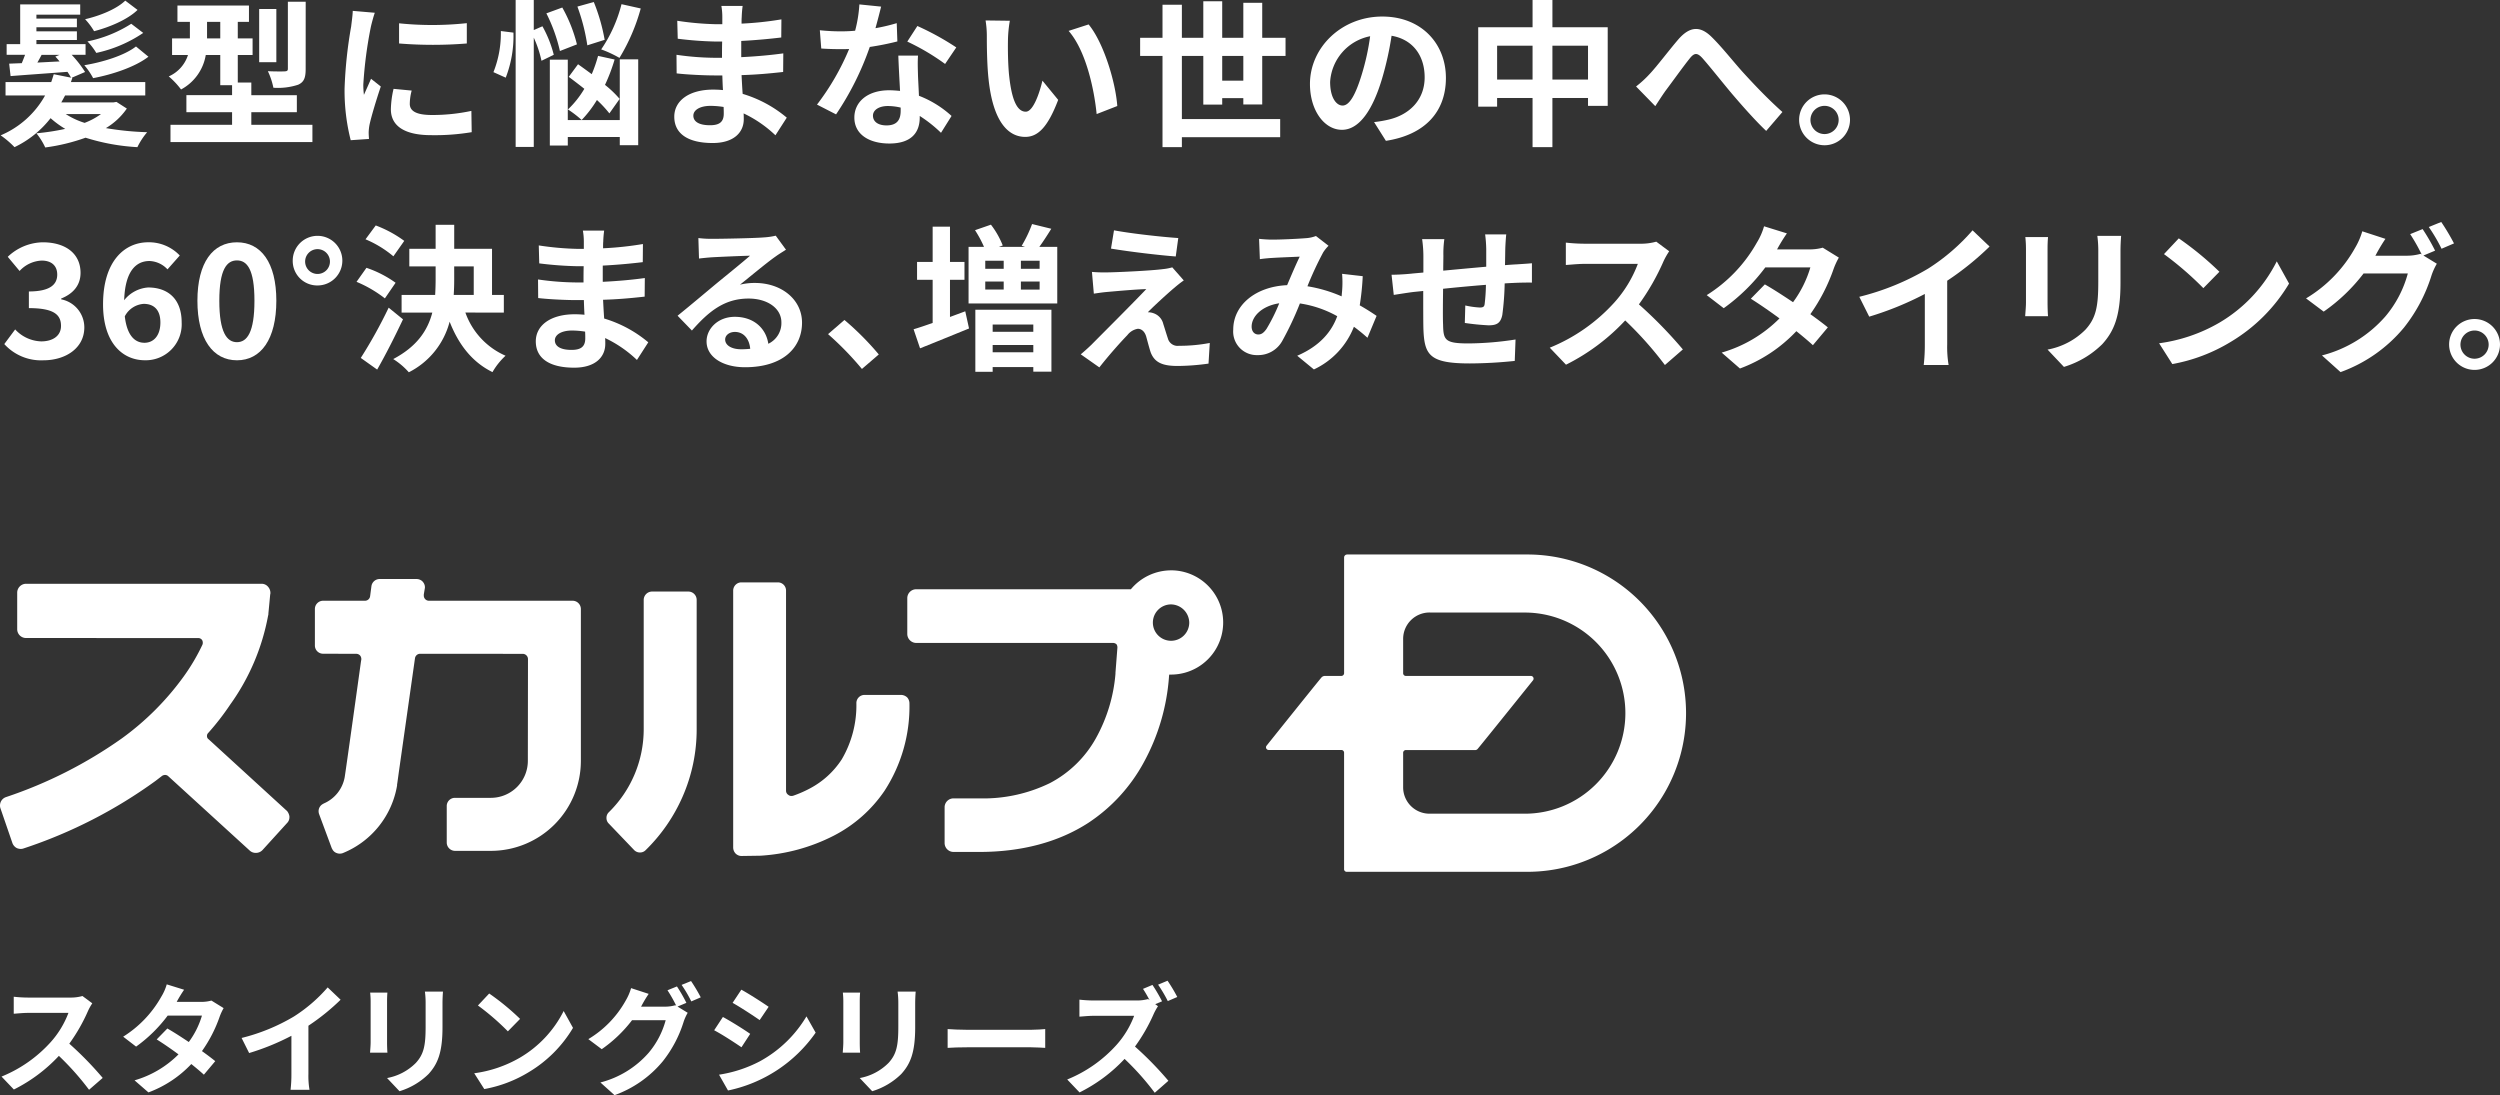
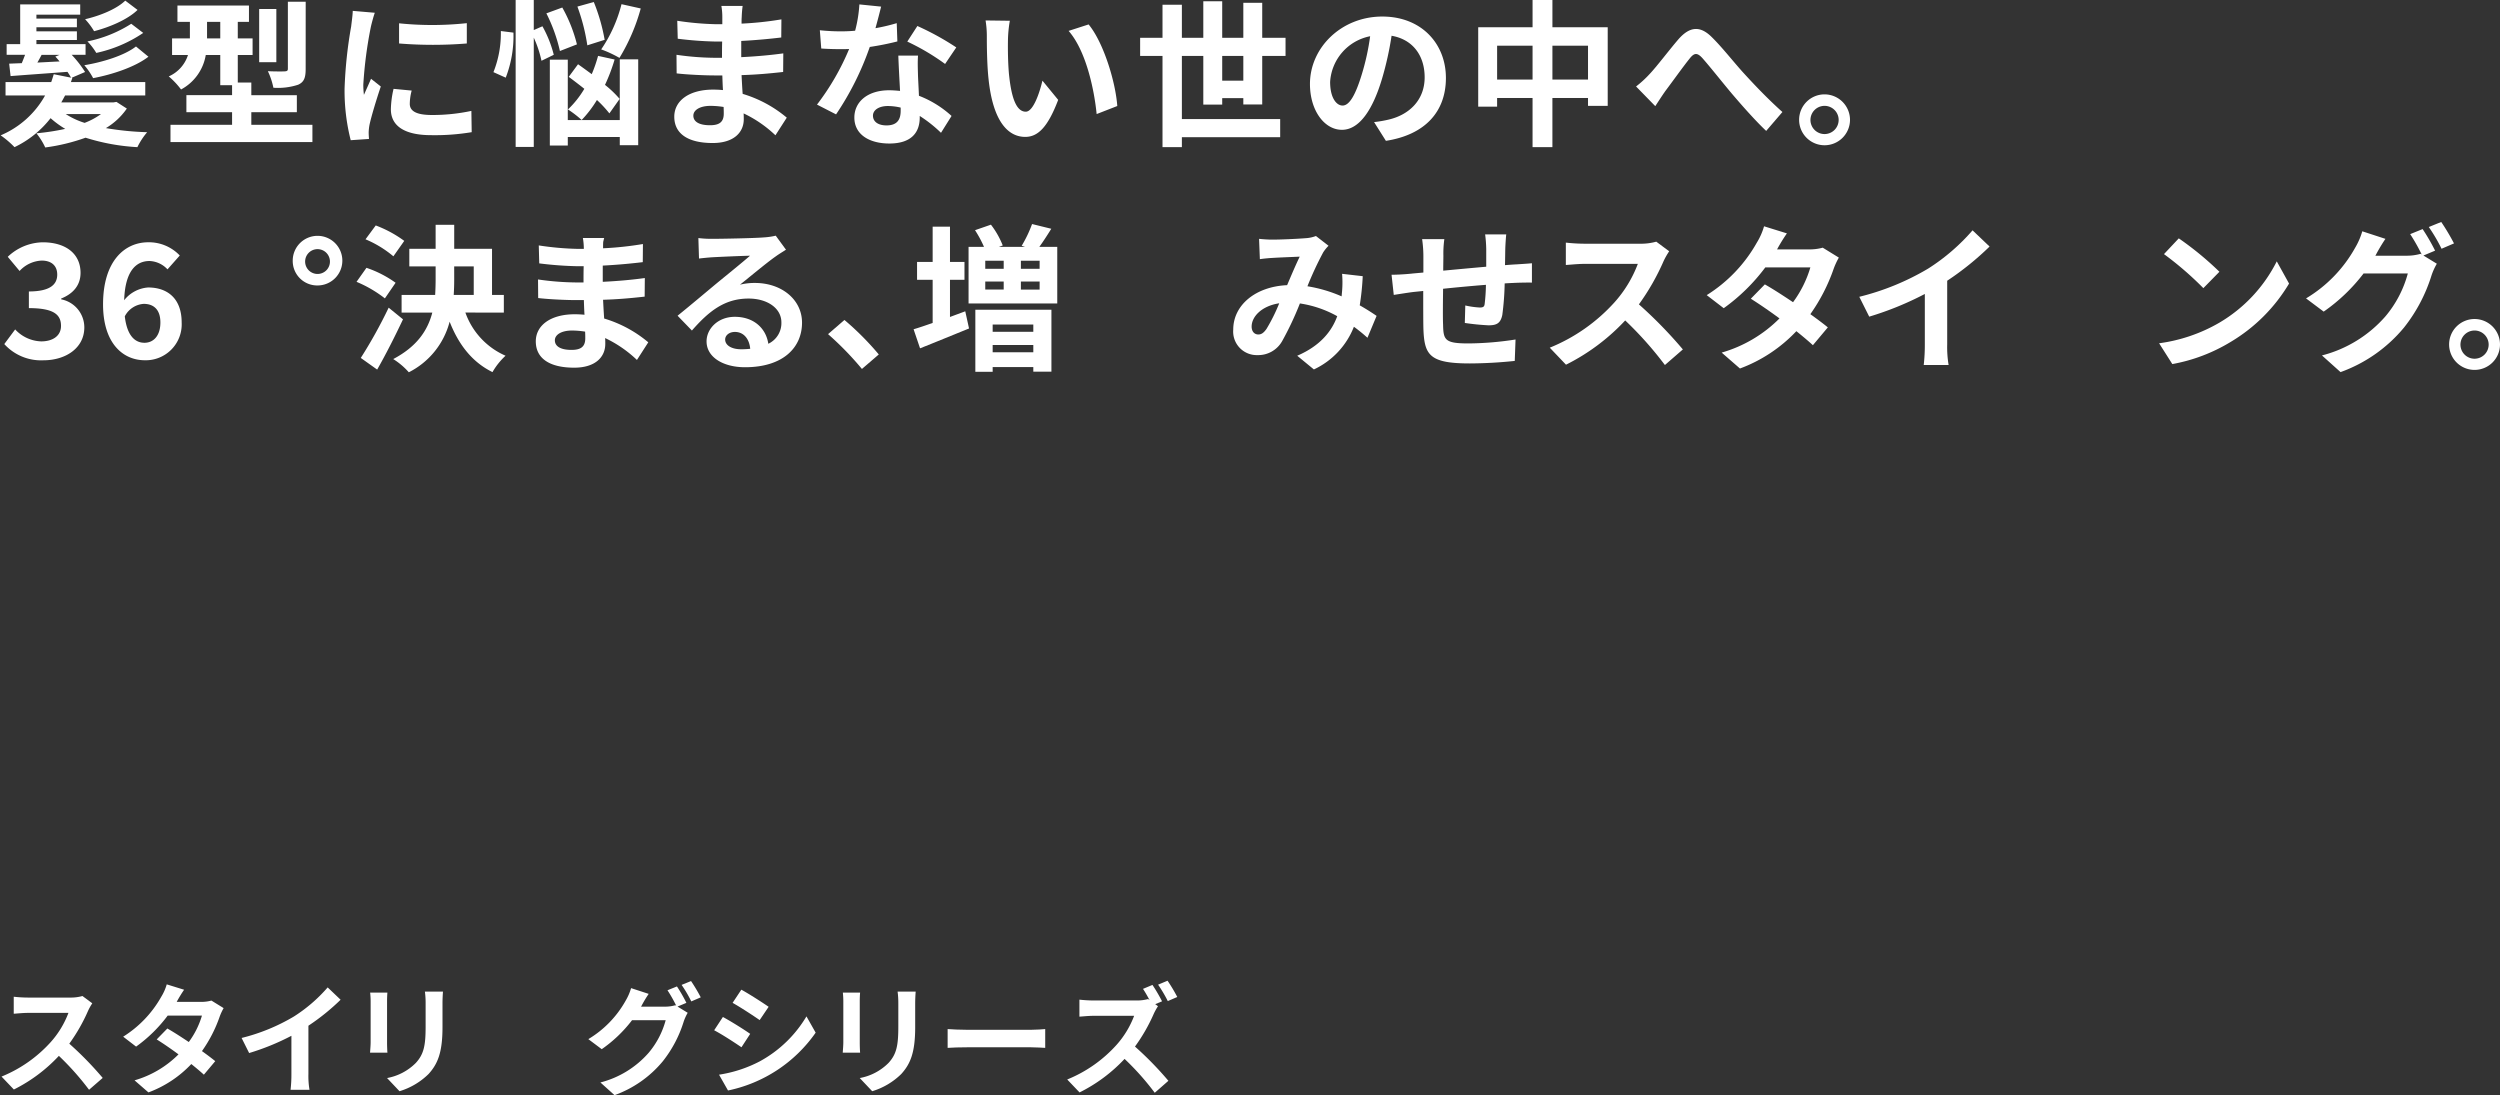
<svg xmlns="http://www.w3.org/2000/svg" width="434.894" height="190.512" viewBox="0 0 434.894 190.512">
  <rect x="0" y="0" width="434.894" height="190.512" fill="#333333" stroke="none" />
  <g transform="translate(-740.953 -4758.804)">
    <g transform="translate(0 -31.411)">
      <path d="M763.018,4809.1a11.71,11.71,0,0,1-3.644,3.4,50.891,50.891,0,0,0,7.18.713,12.14,12.14,0,0,0-1.7,2.6,36.4,36.4,0,0,1-9.017-1.644,33.694,33.694,0,0,1-7.015,1.7,11.536,11.536,0,0,0-1.535-2.466,40.774,40.774,0,0,0,5.015-.768,15.989,15.989,0,0,1-2.548-1.863,17.526,17.526,0,0,1-6.276,5.042,16.114,16.114,0,0,0-2.412-2.055,15.894,15.894,0,0,0,7.728-6.933h-6.878v-2.33h7.947c.165-.466.3-.9.439-1.37l3.014.6a11.48,11.48,0,0,0-.63-1.014c-3.563.274-7.153.521-9.893.739l-.247-2.164,2.193-.083c.191-.438.383-.959.575-1.452h-3.206v-1.864h2.356v-6.905h10.442v1.781h-7.619v.685h7.043v1.507h-7.043v.713h7.043v1.507h-7.043v.712h8.55v1.864h-2.411a19.528,19.528,0,0,1,2.329,2.987l-2.357,1.014.137.028c-.082.246-.164.465-.246.712h12.935v2.33H752.276c-.22.411-.439.822-.658,1.2h9.1l.493-.082Zm-14.826-9.345c-.246.466-.493.932-.74,1.343,1.234-.055,2.549-.137,3.865-.192-.247-.3-.494-.6-.74-.849l.74-.3Zm4.194,10.3a13.518,13.518,0,0,0,3.288,1.535,12.157,12.157,0,0,0,2.85-1.535Zm14.387-9.975c-2.3,1.781-6.276,3.1-9.619,3.727a12.174,12.174,0,0,0-1.535-2.247c3.152-.521,6.961-1.672,8.989-3.261Zm-1.891-8.139c-1.754,1.7-4.905,3.014-7.564,3.7a11.464,11.464,0,0,0-1.562-2.083c2.494-.575,5.426-1.726,6.988-3.233Zm.986,4a23.29,23.29,0,0,1-8.166,3.48,10.887,10.887,0,0,0-1.535-2,22.544,22.544,0,0,0,7.619-3.07Z" fill="#fff" />
      <path d="M795.3,4811.92v3.014H770.61v-3.014h10.715v-2.193h-7.947v-2.959h7.947v-1.727H779.27v-5.261h-2.522a8.359,8.359,0,0,1-4.3,6,13.986,13.986,0,0,0-2.138-2.274,6.057,6.057,0,0,0,3.344-3.727h-2.768V4796.9h3.1v-2.877h-2.165v-2.851h12.441v2.851h-1.945v2.877h2.576v2.878h-2.576v4.8h2.356v2.193h7.92v2.959h-7.92v2.193ZM779.27,4796.9v-2.877h-2.3v2.877Zm9.756,4.138h-2.987v-9.263h2.987Zm5.1,1.179c0,1.507-.274,2.274-1.316,2.74a11.293,11.293,0,0,1-4.3.521,12.232,12.232,0,0,0-.959-2.878c1.233.055,2.549.055,2.96.028.383-.028.52-.11.52-.466v-11.647h3.1Z" fill="#fff" />
      <path d="M805.469,4794.874a72.711,72.711,0,0,0-1.316,10.057,13.264,13.264,0,0,0,.11,1.782c.411-.932.85-1.891,1.233-2.795l1.7,1.343c-.767,2.274-1.671,5.261-1.973,6.713a8.319,8.319,0,0,0-.137,1.288c0,.3.028.741.055,1.124l-3.179.219a35.027,35.027,0,0,1-1.069-8.961,76.469,76.469,0,0,1,1.151-10.852c.083-.767.247-1.809.274-2.686l3.837.329C805.935,4793.011,805.578,4794.381,805.469,4794.874Zm6.769,13.4c0,1.206,1.041,1.946,3.837,1.946a32.4,32.4,0,0,0,6.878-.713l.055,3.7a38.886,38.886,0,0,1-7.07.52c-4.714,0-6.989-1.671-6.989-4.494a16.764,16.764,0,0,1,.466-3.562l3.152.3A9.261,9.261,0,0,0,812.238,4808.275Zm9.921-14.032v3.536a73.557,73.557,0,0,1-11.785,0v-3.508A56.319,56.319,0,0,0,822.159,4794.243Z" fill="#fff" />
      <path d="M830.271,4795.888a19.979,19.979,0,0,1-1.343,7.838l-2.138-.96a18.212,18.212,0,0,0,1.288-7.152Zm4.878,4.9a19.237,19.237,0,0,0-1.343-4.028v19.019h-3.152v-25.569h3.152v5.235l1.507-.658a20.2,20.2,0,0,1,1.973,4.96Zm3.206-1.7a28.426,28.426,0,0,0-2.357-6.55l2.768-1.014a25.56,25.56,0,0,1,2.549,6.412Zm10.414,1.452h3.206v14.935h-3.206v-1.425h-9.044v1.48H836.6V4800.6h3.124v10.5h9.044Zm-1.809,9.4a20.043,20.043,0,0,0-2.165-2.33,19.978,19.978,0,0,1-2.658,3.48,18.261,18.261,0,0,0-2.384-1.835,16.659,16.659,0,0,0,2.85-3.59c-.932-.741-1.864-1.453-2.713-2.083l1.617-2.193c.739.521,1.562,1.124,2.384,1.727a24.3,24.3,0,0,0,1.1-3.179l2.878.63a30.658,30.658,0,0,1-1.672,4.413,18.4,18.4,0,0,1,2.549,2.439Zm-3.837-11.839a33.893,33.893,0,0,0-1.726-6.742l2.85-.794a32.126,32.126,0,0,1,1.891,6.577Zm9.291-6.413a33.444,33.444,0,0,1-3.7,8.6,19.921,19.921,0,0,0-3.179-1.48,24.721,24.721,0,0,0,3.535-7.865Z" fill="#fff" />
      <path d="M869.98,4793.2c-.027.274-.027.685-.027,1.124a57.558,57.558,0,0,0,6.933-.74l-.027,3.152c-1.809.219-4.3.465-6.961.6v2.822c2.768-.137,5.1-.356,7.317-.658l-.027,3.234c-2.467.274-4.6.466-7.235.548.055,1.041.109,2.165.192,3.262a21.438,21.438,0,0,1,7.673,4.138l-1.973,3.069a21.007,21.007,0,0,0-5.536-3.809c.028.383.028.712.028,1.014,0,2.329-1.782,4.138-5.4,4.138-4.385,0-6.687-1.672-6.687-4.577,0-2.768,2.549-4.714,6.769-4.714.576,0,1.151.028,1.7.083-.055-.85-.082-1.727-.11-2.549h-1.425c-1.589,0-4.713-.137-6.522-.356l-.027-3.234a48.383,48.383,0,0,0,6.6.521h1.316c0-.9,0-1.891.027-2.823h-1.014a63.153,63.153,0,0,1-6.714-.493l-.082-3.124a51.274,51.274,0,0,0,6.769.6h1.068v-1.287a10.973,10.973,0,0,0-.164-1.891h3.7A18.435,18.435,0,0,0,869.98,4793.2Zm-5.536,18.8c1.453,0,2.412-.411,2.412-2,0-.3,0-.685-.027-1.178a15.125,15.125,0,0,0-2.248-.192c-1.945,0-3.014.768-3.014,1.7C861.567,4811.372,862.554,4812,864.444,4812Z" fill="#fff" />
      <path d="M893.247,4795.12a33.209,33.209,0,0,0,3.7-.877l.11,3.18a47.752,47.752,0,0,1-4.8.959,50.491,50.491,0,0,1-5.865,11.729l-3.316-1.7a43.181,43.181,0,0,0,5.591-9.674c-.493.027-.959.027-1.425.027-1.124,0-2.247-.027-3.426-.109l-.246-3.179a34.684,34.684,0,0,0,3.644.192c.822,0,1.645-.028,2.494-.11a23.031,23.031,0,0,0,.74-4.576l3.782.383C894.015,4792.243,893.659,4793.641,893.247,4795.12Zm7.4,8.277c.027.795.109,2.11.164,3.48a17.922,17.922,0,0,1,5.673,3.508l-1.836,2.933a23.237,23.237,0,0,0-3.7-2.933v.274c0,2.549-1.4,4.522-5.289,4.522-3.4,0-6.084-1.507-6.084-4.522,0-2.686,2.247-4.741,6.057-4.741.657,0,1.26.055,1.891.11-.11-2.028-.247-4.467-.3-6.139h3.426C900.565,4801.04,900.619,4802.191,900.647,4803.4Zm-5.481,8.633c1.891,0,2.466-1.042,2.466-2.549v-.548a9.8,9.8,0,0,0-2.22-.275c-1.589,0-2.6.713-2.6,1.672C892.809,4811.344,893.659,4812.03,895.166,4812.03Zm3.617-14.58,1.754-2.713a47.264,47.264,0,0,1,6.769,3.727l-1.946,2.878A39.511,39.511,0,0,0,898.783,4797.45Z" fill="#fff" />
      <path d="M916.295,4797.176c-.027,1.781,0,3.836.165,5.81.383,3.946,1.2,6.659,2.932,6.659,1.288,0,2.384-3.206,2.9-5.4l2.74,3.344c-1.808,4.768-3.535,6.44-5.727,6.44-3.015,0-5.618-2.713-6.386-10.058-.274-2.521-.3-5.727-.3-7.4a16.7,16.7,0,0,0-.219-2.8l4.22.055A22.13,22.13,0,0,0,916.295,4797.176Zm19.019,11.482-3.59,1.4c-.438-4.412-1.891-11.071-4.878-14.469l3.48-1.124C932.93,4797.615,935.013,4804.466,935.314,4808.658Z" fill="#fff" />
      <path d="M957.238,4808.385v-1.1h-3.672v1.124h-3.289v-8.468H946.55v10.989h17.1v3.152h-17.1v1.726h-3.37v-15.867h-3.892v-3.152h3.892v-5.755h3.37v5.755h3.727v-6.358h3.289v6.358h3.672v-6.084h3.289v6.084h4.056v3.152h-4.056v8.441Zm0-4.139v-4.3h-3.672v4.3Z" fill="#fff" />
      <path d="M982.04,4814.715l-2.055-3.261a21,21,0,0,0,2.548-.439c3.508-.822,6.249-3.343,6.249-7.344,0-3.782-2.056-6.6-5.755-7.235a55.437,55.437,0,0,1-1.645,7.427c-1.644,5.536-4,8.934-6.988,8.934-3.042,0-5.563-3.344-5.563-7.975,0-6.33,5.481-11.729,12.579-11.729,6.8,0,11.071,4.713,11.071,10.688C992.481,4809.563,988.946,4813.646,982.04,4814.715Zm-7.536-6.139c1.151,0,2.219-1.726,3.343-5.426a41.215,41.215,0,0,0,1.453-6.632,8.627,8.627,0,0,0-6.961,7.948C972.339,4807.234,973.435,4808.576,974.5,4808.576Z" fill="#fff" />
      <path d="M1020.626,4794.956v13.675H1017.2v-1.37h-6.194v8.55h-3.453v-8.55h-6.166v1.507H998.1v-13.812h9.455v-4.741h3.453v4.741Zm-13.072,9.1v-5.892h-6.166v5.892Zm9.647,0v-5.892h-6.194v5.892Z" fill="#fff" />
      <path d="M1027.889,4803.123c1.26-1.316,3.37-4.138,5.069-6.111,1.919-2.166,3.7-2.357,5.7-.412,1.863,1.809,4.055,4.632,5.672,6.386,1.754,1.918,4.084,4.384,6.687,6.714l-2.823,3.289c-1.973-1.864-4.3-4.522-6.029-6.55-1.7-2.028-3.754-4.632-5.042-6.084-.959-1.069-1.48-.932-2.275.082-1.1,1.37-3.042,4.083-4.22,5.645-.63.9-1.261,1.891-1.727,2.6l-3.343-3.425A18.5,18.5,0,0,0,1027.889,4803.123Z" fill="#fff" />
      <path d="M1062.775,4811.07a4.426,4.426,0,1,1-4.44-4.439A4.439,4.439,0,0,1,1062.775,4811.07Zm-1.973,0a2.453,2.453,0,1,0-2.467,2.466A2.456,2.456,0,0,0,1060.8,4811.07Z" fill="#fff" />
      <path d="M741.7,4850.068l1.891-2.549a6.44,6.44,0,0,0,4.522,2.083c2.055,0,3.453-.987,3.453-2.686,0-1.918-1.178-3.1-5.591-3.1v-2.9c3.728,0,4.933-1.233,4.933-2.932,0-1.534-.986-2.439-2.713-2.439a5.544,5.544,0,0,0-3.836,1.809l-2.056-2.466a9.025,9.025,0,0,1,6.084-2.522c3.919,0,6.577,1.919,6.577,5.316,0,2.138-1.26,3.618-3.371,4.468v.136a4.974,4.974,0,0,1,4.029,4.879c0,3.617-3.261,5.727-7.126,5.727A8.622,8.622,0,0,1,741.7,4850.068Z" fill="#fff" />
      <path d="M758.88,4843.161c0-7.536,3.754-10.8,7.865-10.8a7.4,7.4,0,0,1,5.481,2.3l-2.138,2.412a4.482,4.482,0,0,0-3.124-1.453c-2.329,0-4.248,1.727-4.412,6.824a5.83,5.83,0,0,1,4.166-2.22c3.4,0,5.837,1.946,5.837,6.084a6.255,6.255,0,0,1-6.385,6.577C762.333,4852.89,758.88,4849.93,758.88,4843.161Zm3.782,2.083c.383,3.344,1.754,4.6,3.425,4.6,1.535,0,2.768-1.178,2.768-3.535,0-2.219-1.151-3.234-2.9-3.234A4.012,4.012,0,0,0,762.662,4845.244Z" fill="#fff" />
-       <path d="M775.295,4842.532c0-6.687,2.713-10.168,6.879-10.168s6.851,3.508,6.851,10.168c0,6.713-2.686,10.358-6.851,10.358S775.295,4849.245,775.295,4842.532Zm9.921,0c0-5.482-1.288-7.016-3.042-7.016s-3.069,1.534-3.069,7.016c0,5.508,1.315,7.207,3.069,7.207S785.216,4848.04,785.216,4842.532Z" fill="#fff" />
      <path d="M791.875,4835.543a4.316,4.316,0,1,1,4.33,4.33A4.26,4.26,0,0,1,791.875,4835.543Zm6.467,0a2.158,2.158,0,1,0-2.137,2.329A2.151,2.151,0,0,0,798.342,4835.543Z" fill="#fff" />
      <path d="M807.907,4842.12a21.324,21.324,0,0,0-4.933-2.878l1.726-2.438a19.114,19.114,0,0,1,5.07,2.6Zm3.151,3.645c-1.37,2.9-2.96,6.057-4.494,8.742l-2.85-2.028a82.449,82.449,0,0,0,4.85-8.742Zm-1.672-10.962a18.784,18.784,0,0,0-4.85-2.959l1.781-2.412a20.613,20.613,0,0,1,4.96,2.685Zm12.524,9.784a12.857,12.857,0,0,0,6.989,7.509,12.057,12.057,0,0,0-2.275,2.85c-3.563-1.754-5.892-4.8-7.454-8.77a13.711,13.711,0,0,1-7.1,8.8,12.432,12.432,0,0,0-2.713-2.3c4.165-2.192,6-5.015,6.8-8.084h-5.344v-3.07h5.838q.081-1.356.082-2.713v-2.247h-4.577v-3.069h4.577v-4.166h3.234v4.166h6.577v8.029H828.6v3.07Zm-1.945-5.755c0,.9-.028,1.781-.083,2.685h3.481v-4.96h-3.4Z" fill="#fff" />
-       <path d="M845.89,4832.282c-.028.274-.028.685-.028,1.124a57.5,57.5,0,0,0,6.934-.741l-.028,3.152c-1.808.219-4.3.466-6.961.6v2.822c2.768-.136,5.1-.355,7.318-.657l-.028,3.234c-2.466.274-4.6.465-7.235.548.055,1.041.11,2.165.192,3.261a21.453,21.453,0,0,1,7.673,4.138l-1.973,3.069a21.03,21.03,0,0,0-5.535-3.809c.027.384.027.713.027,1.014,0,2.329-1.781,4.139-5.4,4.139-4.385,0-6.687-1.672-6.687-4.577,0-2.768,2.549-4.714,6.77-4.714a16.791,16.791,0,0,1,1.7.083c-.054-.85-.082-1.727-.109-2.549h-1.425c-1.59,0-4.714-.138-6.522-.357l-.028-3.233a48.543,48.543,0,0,0,6.6.52h1.315c0-.9,0-1.891.028-2.822h-1.015a62.9,62.9,0,0,1-6.714-.494l-.082-3.124a51.116,51.116,0,0,0,6.769.6h1.069v-1.288a10.983,10.983,0,0,0-.165-1.891h3.7A18.46,18.46,0,0,0,845.89,4832.282Zm-5.536,18.8c1.452,0,2.411-.41,2.411-2,0-.3,0-.685-.027-1.178a15.189,15.189,0,0,0-2.247-.192c-1.946,0-3.015.767-3.015,1.7C837.476,4850.451,838.463,4851.081,840.354,4851.081Z" fill="#fff" />
+       <path d="M845.89,4832.282c-.028.274-.028.685-.028,1.124a57.5,57.5,0,0,0,6.934-.741l-.028,3.152c-1.808.219-4.3.466-6.961.6v2.822c2.768-.136,5.1-.355,7.318-.657l-.028,3.234c-2.466.274-4.6.465-7.235.548.055,1.041.11,2.165.192,3.261a21.453,21.453,0,0,1,7.673,4.138l-1.973,3.069a21.03,21.03,0,0,0-5.535-3.809c.027.384.027.713.027,1.014,0,2.329-1.781,4.139-5.4,4.139-4.385,0-6.687-1.672-6.687-4.577,0-2.768,2.549-4.714,6.77-4.714a16.791,16.791,0,0,1,1.7.083c-.054-.85-.082-1.727-.109-2.549h-1.425c-1.59,0-4.714-.138-6.522-.357l-.028-3.233a48.543,48.543,0,0,0,6.6.52h1.315c0-.9,0-1.891.028-2.822h-1.015a62.9,62.9,0,0,1-6.714-.494l-.082-3.124a51.116,51.116,0,0,0,6.769.6h1.069a10.983,10.983,0,0,0-.165-1.891h3.7A18.46,18.46,0,0,0,845.89,4832.282Zm-5.536,18.8c1.452,0,2.411-.41,2.411-2,0-.3,0-.685-.027-1.178a15.189,15.189,0,0,0-2.247-.192c-1.946,0-3.015.767-3.015,1.7C837.476,4850.451,838.463,4851.081,840.354,4851.081Z" fill="#fff" />
      <path d="M864.937,4831.761c1.452,0,7.317-.109,8.879-.247a11.9,11.9,0,0,0,2.083-.3l1.781,2.439c-.631.411-1.288.795-1.918,1.261-1.48,1.041-4.358,3.453-6.084,4.823a10.724,10.724,0,0,1,2.6-.3c4.659,0,8.194,2.906,8.194,6.907,0,4.33-3.289,7.755-9.92,7.755-3.81,0-6.687-1.754-6.687-4.494,0-2.22,2-4.276,4.905-4.276,3.4,0,5.454,2.083,5.837,4.687a3.972,3.972,0,0,0,2.275-3.727c0-2.467-2.466-4.138-5.7-4.138-4.193,0-6.934,2.219-9.866,5.563l-2.494-2.576c1.946-1.562,5.262-4.357,6.879-5.7,1.535-1.26,4.385-3.562,5.727-4.74-1.4.027-5.179.192-6.631.274-.74.054-1.617.137-2.248.219l-.109-3.563A18.969,18.969,0,0,0,864.937,4831.761Zm4.932,19.211a14.337,14.337,0,0,0,1.59-.082c-.164-1.781-1.178-2.933-2.658-2.933-1.042,0-1.7.631-1.7,1.316C867.1,4850.287,868.225,4850.972,869.869,4850.972Z" fill="#fff" />
      <path d="M885,4848.341l2.85-2.466a49.3,49.3,0,0,1,5.975,6l-2.933,2.522A53.634,53.634,0,0,0,885,4848.341Z" fill="#fff" />
      <path d="M906.209,4845.354c.877-.329,1.781-.658,2.658-.987l.657,2.988c-2.9,1.178-6.029,2.466-8.522,3.452l-1.124-3.315c.932-.274,2.055-.658,3.316-1.1v-7.508h-2.713v-3.1h2.713v-6.139h3.015v6.139h2.521v3.1h-2.521Zm18.662-12.195V4843H909.442v-9.838h2.686a20.044,20.044,0,0,0-1.562-2.905l2.768-.959a14.887,14.887,0,0,1,2.055,3.617l-.685.247h4.577l-.6-.192a21.653,21.653,0,0,0,1.808-3.782l3.344.822c-.713,1.151-1.425,2.248-2.083,3.152Zm-14.25,10.935h13.236v10.77h-3.151v-.795h-7.071v.822h-3.014Zm1.726-8.523v1.4h3.207v-1.4Zm0,5.015h3.207v-1.4h-3.207Zm1.288,6.083v1.261h7.071v-1.261Zm7.071,4.823v-1.26h-7.071v1.26Zm1.1-15.921h-3.261v1.4H921.8Zm0,3.617h-3.261v1.4H921.8Z" fill="#fff" />
-       <path d="M945.1,4840.394c-1.26,1.069-3.809,3.425-4.467,4.138a2.965,2.965,0,0,1,1.041.192,2.6,2.6,0,0,1,1.645,1.863c.246.74.548,1.781.795,2.494a1.742,1.742,0,0,0,1.918,1.288,28.269,28.269,0,0,0,5.371-.493l-.219,3.59a40.021,40.021,0,0,1-5.371.411c-2.6,0-4-.575-4.687-2.357-.274-.822-.6-2.11-.794-2.795-.3-.96-.905-1.316-1.453-1.316a2.912,2.912,0,0,0-1.809,1.1c-.931.959-2.987,3.206-4.877,5.617l-3.234-2.274c.493-.411,1.151-.986,1.891-1.7,1.4-1.425,7.015-7.016,9.509-9.647-1.918.055-5.207.357-6.769.493-.959.083-1.781.22-2.357.3l-.329-3.782a24.193,24.193,0,0,0,2.631.082c1.288,0,7.509-.273,9.784-.575a8.777,8.777,0,0,0,1.562-.3l2,2.275C946.165,4839.49,945.589,4839.983,945.1,4840.394Zm.822-8.77-.438,3.206c-2.878-.219-8-.821-11.264-1.37l.521-3.178C937.806,4830.857,943.068,4831.432,945.918,4831.624Z" fill="#fff" />
      <path d="M962.252,4831.9c1.562,0,4.467-.137,5.755-.246a5.889,5.889,0,0,0,1.863-.384l2.193,1.7a6.565,6.565,0,0,0-.932,1.151,58.487,58.487,0,0,0-2.741,5.892,24.628,24.628,0,0,1,5.947,1.754c.028-.329.055-.63.083-.932a18.087,18.087,0,0,0,0-2.987l3.59.411a44.624,44.624,0,0,1-.521,5.07c1.151.658,2.138,1.288,2.932,1.836l-1.589,3.809a28.577,28.577,0,0,0-2.357-1.918,13.7,13.7,0,0,1-6.961,7.427l-2.9-2.384c4.138-1.782,6.057-4.385,6.961-6.879a19.006,19.006,0,0,0-6.495-2.22,53.925,53.925,0,0,1-3.1,6.578,4.775,4.775,0,0,1-4.275,2.411,4.1,4.1,0,0,1-4.22-4.44c0-4.247,3.864-7.481,9.372-7.728.768-1.808,1.562-3.672,2.193-4.96-1.1.055-3.453.137-4.714.219-.548.028-1.507.11-2.22.219l-.137-3.535C960.717,4831.844,961.649,4831.9,962.252,4831.9Zm-2.412,16.5c.548,0,.932-.274,1.425-.959a30.656,30.656,0,0,0,2.22-4.467c-3.069.466-4.8,2.329-4.8,4.056C958.689,4847.93,959.21,4848.4,959.84,4848.4Z" fill="#fff" />
      <path d="M1002.812,4833.378c-.028,1.069-.028,2.055-.055,2.96.74-.055,1.425-.11,2.055-.137.767-.055,1.836-.11,2.631-.192v3.371c-.466-.028-1.918,0-2.631.027-.6.027-1.315.055-2.11.11a48.107,48.107,0,0,1-.411,5.481c-.3,1.452-.987,1.808-2.384,1.808a41.166,41.166,0,0,1-4.139-.411l.083-3.042a14.514,14.514,0,0,0,2.521.357c.548,0,.795-.11.85-.631a30.475,30.475,0,0,0,.219-3.316c-2.439.192-5.125.439-7.454.686-.028,2.521-.055,5.042,0,6.22.054,2.686.3,3.289,4.412,3.289a55.258,55.258,0,0,0,8.194-.685l-.137,3.727a77.541,77.541,0,0,1-7.811.438c-7.1,0-7.947-1.48-8.084-6.22-.027-1.179-.027-3.837-.027-6.386-.74.082-1.371.137-1.836.192-.877.11-2.577.384-3.289.493l-.384-3.507c.795,0,2.056-.055,3.453-.192.494-.055,1.206-.11,2.083-.192v-2.768a21.173,21.173,0,0,0-.219-3.042h3.864a18.153,18.153,0,0,0-.165,2.85c0,.63-.027,1.562-.027,2.631,2.33-.219,4.988-.466,7.481-.685v-3.1a23.116,23.116,0,0,0-.191-2.521h3.672C1002.921,4831.432,1002.839,4832.638,1002.812,4833.378Z" fill="#fff" />
      <path d="M1030.354,4835.625a40.3,40.3,0,0,1-4.3,7.536A77.081,77.081,0,0,1,1033.7,4851l-3.124,2.713a62.54,62.54,0,0,0-6.906-7.755,36.132,36.132,0,0,1-10.3,7.7l-2.823-2.96a30.725,30.725,0,0,0,11.236-7.865,21.229,21.229,0,0,0,4.083-6.715h-9.29c-1.151,0-2.658.165-3.234.192v-3.891a30.559,30.559,0,0,0,3.234.192h9.674a9.832,9.832,0,0,0,2.823-.356l2.247,1.671A12.972,12.972,0,0,0,1030.354,4835.625Z" fill="#fff" />
      <path d="M1050.086,4833.6h5.563a8.7,8.7,0,0,0,2.384-.3l2.8,1.726a12.921,12.921,0,0,0-.9,1.946,31.376,31.376,0,0,1-4.056,7.893c1.178.849,2.247,1.644,3.042,2.3l-2.6,3.1c-.74-.685-1.753-1.535-2.877-2.439a25.78,25.78,0,0,1-9.811,6.494l-3.179-2.767a23.283,23.283,0,0,0,10.057-5.947c-1.781-1.316-3.589-2.549-4.987-3.426l2.439-2.494c1.452.822,3.179,1.946,4.905,3.1a19.445,19.445,0,0,0,3.015-6.057h-7.838a32.939,32.939,0,0,1-7.235,7.1l-2.959-2.274a25.453,25.453,0,0,0,8.714-9.126,11.335,11.335,0,0,0,1.261-2.85l3.974,1.233A29.145,29.145,0,0,0,1050.086,4833.6Z" fill="#fff" />
      <path d="M1076.367,4836.941a35.128,35.128,0,0,0,7.728-6.659l2.96,2.822a50.309,50.309,0,0,1-7.372,5.947v11.071a18.817,18.817,0,0,0,.247,3.59h-4.33a30.832,30.832,0,0,0,.191-3.59v-8.769a54.841,54.841,0,0,1-9.673,3.946l-1.727-3.453A44.071,44.071,0,0,0,1076.367,4836.941Z" fill="#fff" />
-       <path d="M1097.14,4833.57v9.263c0,.685.028,1.754.082,2.384h-3.973c.027-.521.137-1.59.137-2.412v-9.235a19.5,19.5,0,0,0-.11-2.11h3.946C1097.168,4832.09,1097.14,4832.693,1097.14,4833.57Zm12.689.411v5.426c0,5.892-1.151,8.441-3.179,10.688a16.137,16.137,0,0,1-6.66,3.946l-2.85-3.014a12.4,12.4,0,0,0,6.577-3.453c1.891-2.056,2.248-4.111,2.248-8.386v-5.207a19.252,19.252,0,0,0-.165-2.74h4.138C1109.883,4832.008,1109.829,4832.885,1109.829,4833.981Z" fill="#fff" />
      <path d="M1127.039,4846.341a25.8,25.8,0,0,0,9.975-10.661l2.138,3.864a29.141,29.141,0,0,1-10.14,10.14,29.675,29.675,0,0,1-10.167,3.864l-2.3-3.618A28.249,28.249,0,0,0,1127.039,4846.341Zm0-8.852-2.795,2.85a57.052,57.052,0,0,0-6.851-5.92l2.576-2.74A55.283,55.283,0,0,1,1127.039,4837.489Z" fill="#fff" />
      <path d="M1164.556,4833.817l-2.028.849,2.33,1.425a11,11,0,0,0-.905,1.973,27.838,27.838,0,0,1-4.8,9.126,25.539,25.539,0,0,1-11.044,7.756l-3.234-2.9a21.924,21.924,0,0,0,11.044-6.8,19.387,19.387,0,0,0,3.891-7.454h-7.7a30.8,30.8,0,0,1-6.934,6.632l-3.069-2.3a23.7,23.7,0,0,0,8.55-8.824,12.367,12.367,0,0,0,1.233-2.85l4.029,1.315a28.584,28.584,0,0,0-1.672,2.795c-.027.055-.055.083-.082.138h5.481a8.67,8.67,0,0,0,2.384-.329l.192.109a31.814,31.814,0,0,0-2-3.535l2.165-.877A34.864,34.864,0,0,1,1164.556,4833.817Zm3.289-1.261-2.165.932a29.129,29.129,0,0,0-2.22-3.782l2.165-.877A38.938,38.938,0,0,1,1167.845,4832.556Z" fill="#fff" />
      <path d="M1175.847,4850.15a4.426,4.426,0,1,1-4.439-4.44A4.438,4.438,0,0,1,1175.847,4850.15Zm-1.973,0a2.453,2.453,0,1,0-2.466,2.467A2.456,2.456,0,0,0,1173.874,4850.15Z" fill="#fff" />
    </g>
    <g transform="translate(0 -31.411)">
      <path d="M756.278,4966.043a30.589,30.589,0,0,1-3.27,5.728,58.5,58.5,0,0,1,5.811,5.957l-2.374,2.062a47.517,47.517,0,0,0-5.249-5.9,27.442,27.442,0,0,1-7.831,5.853l-2.146-2.249a23.349,23.349,0,0,0,8.54-5.978,16.141,16.141,0,0,0,3.1-5.1H745.8c-.874,0-2.02.125-2.457.146v-2.958a23.085,23.085,0,0,0,2.457.146h7.353a7.455,7.455,0,0,0,2.145-.271l1.708,1.271A9.772,9.772,0,0,0,756.278,4966.043Z" fill="#fff" />
      <path d="M771.691,4964.5h4.228a6.6,6.6,0,0,0,1.812-.229l2.124,1.312a9.761,9.761,0,0,0-.687,1.479,23.837,23.837,0,0,1-3.083,6c.9.646,1.708,1.25,2.312,1.75l-1.978,2.353c-.563-.52-1.333-1.166-2.187-1.853a19.6,19.6,0,0,1-7.457,4.936l-2.416-2.1a17.7,17.7,0,0,0,7.644-4.519c-1.354-1-2.729-1.937-3.791-2.6l1.854-1.9c1.1.625,2.416,1.478,3.728,2.353a14.762,14.762,0,0,0,2.291-4.6h-5.957a25.067,25.067,0,0,1-5.5,5.4l-2.25-1.729a19.346,19.346,0,0,0,6.624-6.936,8.654,8.654,0,0,0,.958-2.166l3.02.937A22.4,22.4,0,0,0,771.691,4964.5Z" fill="#fff" />
      <path d="M792.081,4967.043a26.726,26.726,0,0,0,5.874-5.061l2.249,2.145a38.183,38.183,0,0,1-5.6,4.52v8.414a14.3,14.3,0,0,0,.188,2.729H791.5a23.391,23.391,0,0,0,.146-2.729V4970.4a41.677,41.677,0,0,1-7.353,3l-1.312-2.624A33.5,33.5,0,0,0,792.081,4967.043Z" fill="#fff" />
      <path d="M808.285,4964.481v7.04c0,.521.021,1.333.063,1.812h-3.02c.02-.4.1-1.208.1-1.833v-7.019a14.672,14.672,0,0,0-.084-1.6h3C808.306,4963.356,808.285,4963.815,808.285,4964.481Zm9.644.312v4.124c0,4.478-.875,6.415-2.416,8.123a12.262,12.262,0,0,1-5.062,3l-2.166-2.291a9.431,9.431,0,0,0,5-2.625c1.437-1.562,1.708-3.124,1.708-6.373v-3.958a14.726,14.726,0,0,0-.125-2.082h3.145C817.97,4963.294,817.929,4963.96,817.929,4964.793Z" fill="#fff" />
-       <path d="M831.425,4974.187a19.617,19.617,0,0,0,7.582-8.1l1.624,2.937a22.152,22.152,0,0,1-7.706,7.706,22.574,22.574,0,0,1-7.728,2.937l-1.749-2.75A21.462,21.462,0,0,0,831.425,4974.187Zm0-6.728-2.124,2.167a43.262,43.262,0,0,0-5.207-4.5l1.957-2.083A42.114,42.114,0,0,1,831.425,4967.459Z" fill="#fff" />
      <path d="M860.355,4964.668l-1.541.646,1.77,1.083a8.379,8.379,0,0,0-.687,1.5,21.145,21.145,0,0,1-3.645,6.936,19.406,19.406,0,0,1-8.394,5.894l-2.458-2.208a16.656,16.656,0,0,0,8.394-5.165,14.725,14.725,0,0,0,2.958-5.665H850.9a23.427,23.427,0,0,1-5.27,5.04l-2.332-1.75a18.009,18.009,0,0,0,6.5-6.706,9.428,9.428,0,0,0,.938-2.166l3.061,1a21.569,21.569,0,0,0-1.27,2.125c-.021.041-.042.062-.063.1h4.166a6.55,6.55,0,0,0,1.812-.25l.146.083a24.106,24.106,0,0,0-1.521-2.686l1.646-.667A26.686,26.686,0,0,1,860.355,4964.668Zm2.5-.958-1.646.709a22.088,22.088,0,0,0-1.687-2.875l1.645-.666A29.591,29.591,0,0,1,862.855,4963.71Z" fill="#fff" />
      <path d="M871.456,4970.063l-1.52,2.333c-1.187-.813-3.353-2.229-4.749-2.958l1.52-2.312C868.1,4967.876,870.394,4969.313,871.456,4970.063Zm1.687,4.77a21.244,21.244,0,0,0,8.1-7.811l1.6,2.833a24.719,24.719,0,0,1-15.246,10.06l-1.562-2.75A22.559,22.559,0,0,0,873.143,4974.833Zm1.521-9.477-1.562,2.312c-1.167-.813-3.333-2.229-4.707-3l1.52-2.291C871.29,4963.127,873.581,4964.606,874.664,4965.356Z" fill="#fff" />
      <path d="M890.514,4964.481v7.04c0,.521.021,1.333.062,1.812h-3.02c.021-.4.1-1.208.1-1.833v-7.019a14.92,14.92,0,0,0-.083-1.6h3C890.535,4963.356,890.514,4963.815,890.514,4964.481Zm9.643.312v4.124c0,4.478-.874,6.415-2.416,8.123a12.259,12.259,0,0,1-5.061,3l-2.166-2.291a9.431,9.431,0,0,0,5-2.625c1.437-1.562,1.708-3.124,1.708-6.373v-3.958a14.726,14.726,0,0,0-.125-2.082h3.145C900.2,4963.294,900.157,4963.96,900.157,4964.793Z" fill="#fff" />
      <path d="M909.155,4969.355h11.184c.979,0,1.9-.084,2.437-.125v3.27c-.5-.021-1.562-.1-2.437-.1H909.155c-1.188,0-2.583.041-3.354.1v-3.27C906.551,4969.292,908.072,4969.355,909.155,4969.355Z" fill="#fff" />
      <path d="M943.1,4964.4l-1.187.5.479.354a10.35,10.35,0,0,0-.729,1.312,30.5,30.5,0,0,1-3.27,5.707,58.505,58.505,0,0,1,5.811,5.957l-2.374,2.082a46.116,46.116,0,0,0-5.249-5.894,27.371,27.371,0,0,1-7.831,5.832l-2.146-2.25a23.337,23.337,0,0,0,8.54-5.977,16.122,16.122,0,0,0,3.1-5.1h-7.06c-.875,0-2.021.125-2.458.146v-2.958a23.348,23.348,0,0,0,2.458.146h7.352a7.592,7.592,0,0,0,2.145-.25l.25.187c-.354-.666-.77-1.4-1.145-1.957l1.645-.688A27.867,27.867,0,0,1,943.1,4964.4Zm2.646-.75-1.646.708a24.385,24.385,0,0,0-1.687-2.853l1.645-.688A28.038,28.038,0,0,1,945.75,4963.648Z" fill="#fff" />
    </g>
-     <path d="M985.041,4907.3v-5.974a4.591,4.591,0,0,1,4.618-4.562l16.358.011a17.495,17.495,0,1,1,0,34.988H989.659a4.584,4.584,0,0,1-4.618-4.56v-6.087a.489.489,0,0,1,.449-.425c5.8.006,10.731.006,12.063.006a.566.566,0,0,0,.467-.223c1.345-1.616,9.509-11.788,9.618-11.922a.473.473,0,0,0-.1-.663.479.479,0,0,0-.3-.091H985.472a.475.475,0,0,1-.431-.5m-9.757-20.62a.52.52,0,0,0-.514.508v20.143a.486.486,0,0,1-.432.467h-2.926a.822.822,0,0,0-.594.285c-1.49,1.8-9.4,11.679-9.558,11.883a.462.462,0,0,0,.406.715c.241,0,5.915,0,12.7.007a.475.475,0,0,1,.4.508v20.155a.466.466,0,0,0,.514.524h31.374a27.6,27.6,0,1,0,0-55.2H975.284ZM790.865,4931.27l-.053-.038-13.569-12.415a.648.648,0,0,1-.284-.56.7.7,0,0,1,.2-.522,44.173,44.173,0,0,0,3.818-4.921,38.5,38.5,0,0,0,6.612-15.5.935.935,0,0,0,.052-.352c0-.056.089-.887.315-3.348a.121.121,0,0,0,.024-.061,1.225,1.225,0,0,0,.014-.221,1.605,1.605,0,0,0-.421-1.056,1.447,1.447,0,0,0-1.126-.51H745.495a1.554,1.554,0,0,0-1.55,1.557v6.339a1.531,1.531,0,0,0,1.55,1.539l29.957.011a.787.787,0,0,1,.676.376.9.9,0,0,1,.1.442.758.758,0,0,1-.071.357,34.683,34.683,0,0,1-3.212,5.455,47.86,47.86,0,0,1-10.812,10.832,77.137,77.137,0,0,1-20.153,10.206,1.541,1.541,0,0,0-1.027,1.476,1.41,1.41,0,0,0,.08.474l2.047,5.949a1.614,1.614,0,0,0,.8.969,1.793,1.793,0,0,0,.67.144,1.489,1.489,0,0,0,.524-.091,83.641,83.641,0,0,0,22.945-11.749l1.143-.878a1.025,1.025,0,0,1,.507-.151.814.814,0,0,1,.51.179l14.241,13a1.514,1.514,0,0,0,1.036.379h0a1.567,1.567,0,0,0,1.168-.5l4.246-4.673a1.4,1.4,0,0,0,.43-1.033v-.156A1.955,1.955,0,0,0,790.865,4931.27Zm153.794-41.837a9.115,9.115,0,0,0-6.978,3.286H900.338a1.556,1.556,0,0,0-1.556,1.54v6.246a1.573,1.573,0,0,0,1.556,1.555H934.6a.868.868,0,0,1,.585.245.957.957,0,0,1,.15.5v.07l-.338,4.369v.187a27.737,27.737,0,0,1-3.376,11.158,19.494,19.494,0,0,1-8.028,7.853A26.442,26.442,0,0,1,911.3,4929.1h-4.483a1.547,1.547,0,0,0-1.542,1.54v6.24a1.555,1.555,0,0,0,1.542,1.537h4.5c7.325,0,13.756-1.691,18.962-5.061a29.329,29.329,0,0,0,9.609-10.455,36.441,36.441,0,0,0,4.427-15.057v-.037l.036-.243h.314a9.068,9.068,0,0,0,0-18.136Zm3.173,9.1a3.164,3.164,0,1,1-3.173-3.177A3.22,3.22,0,0,1,947.832,4898.533Zm-107.269-3.814H815.582a.892.892,0,0,1-.906-.9v-.2l.174-1.033a.854.854,0,0,0,.023-.212,1.432,1.432,0,0,0-.35-.926l-.083-.1a1.5,1.5,0,0,0-1.019-.408h-6.4a1.445,1.445,0,0,0-1.452,1.225l-.234,1.777a.9.9,0,0,1-.91.777h-7.262a1.435,1.435,0,0,0-1.432,1.434v6.365a1.428,1.428,0,0,0,1.432,1.419l5.741.012a.91.91,0,0,1,.7.31.96.96,0,0,1,.205.6v.044l-.008.083-.051.284c-2.424,17.447-2.8,19.937-2.833,20.132a6.164,6.164,0,0,1-3.677,4.6l-.066.047a1.42,1.42,0,0,0-.8,1.3,1.554,1.554,0,0,0,.1.518l2.2,5.924.071.111a1.338,1.338,0,0,0,.731.693,1.508,1.508,0,0,0,1.088.032,15.458,15.458,0,0,0,9.464-11.772v-.163c.06-.318.147-1.045.356-2.525l2.757-19.431a.907.907,0,0,1,.914-.792l17.828.013a.916.916,0,0,1,.916.908l-.023,17.71a6.436,6.436,0,0,1-6.415,6.43h-6.288a1.423,1.423,0,0,0-1.406,1.447v6.325a1.454,1.454,0,0,0,1.406,1.451h6.288A15.663,15.663,0,0,0,842,4922.569v-26.416A1.443,1.443,0,0,0,840.563,4894.719ZM897.7,4911.1h-6.347a1.418,1.418,0,0,0-1.426,1.419,18.584,18.584,0,0,1-2.544,9.79,14.882,14.882,0,0,1-5.531,5.055,20.079,20.079,0,0,1-2.9,1.269,1.039,1.039,0,0,1-.319.047.771.771,0,0,1-.525-.178.856.856,0,0,1-.418-.725v-34.825a1.42,1.42,0,0,0-1.413-1.43h-6.344a1.439,1.439,0,0,0-1.438,1.43v44.717a1.539,1.539,0,0,0,.426,1.03,1.462,1.462,0,0,0,.967.421h.01v-.016l.06.016,3.238-.048.043-.017v.017a32.245,32.245,0,0,0,12.735-3.475,23.824,23.824,0,0,0,8.838-7.8,26.908,26.908,0,0,0,4.346-15.253,1.561,1.561,0,0,0-.379-.993A1.593,1.593,0,0,0,897.7,4911.1Zm-36.991-17.98h-6.347a1.463,1.463,0,0,0-1.431,1.438v22.492a20.222,20.222,0,0,1-6.051,14.444,1.325,1.325,0,0,0-.425,1.018,1.311,1.311,0,0,0,.4.967l4.386,4.583a1.4,1.4,0,0,0,1.029.451,1.358,1.358,0,0,0,1.02-.431,29.51,29.51,0,0,0,6.407-9.285,29.094,29.094,0,0,0,2.447-11.749v-22.49A1.451,1.451,0,0,0,860.713,4893.12Z" transform="translate(0 -31.411)" fill="#fff" />
  </g>
</svg>